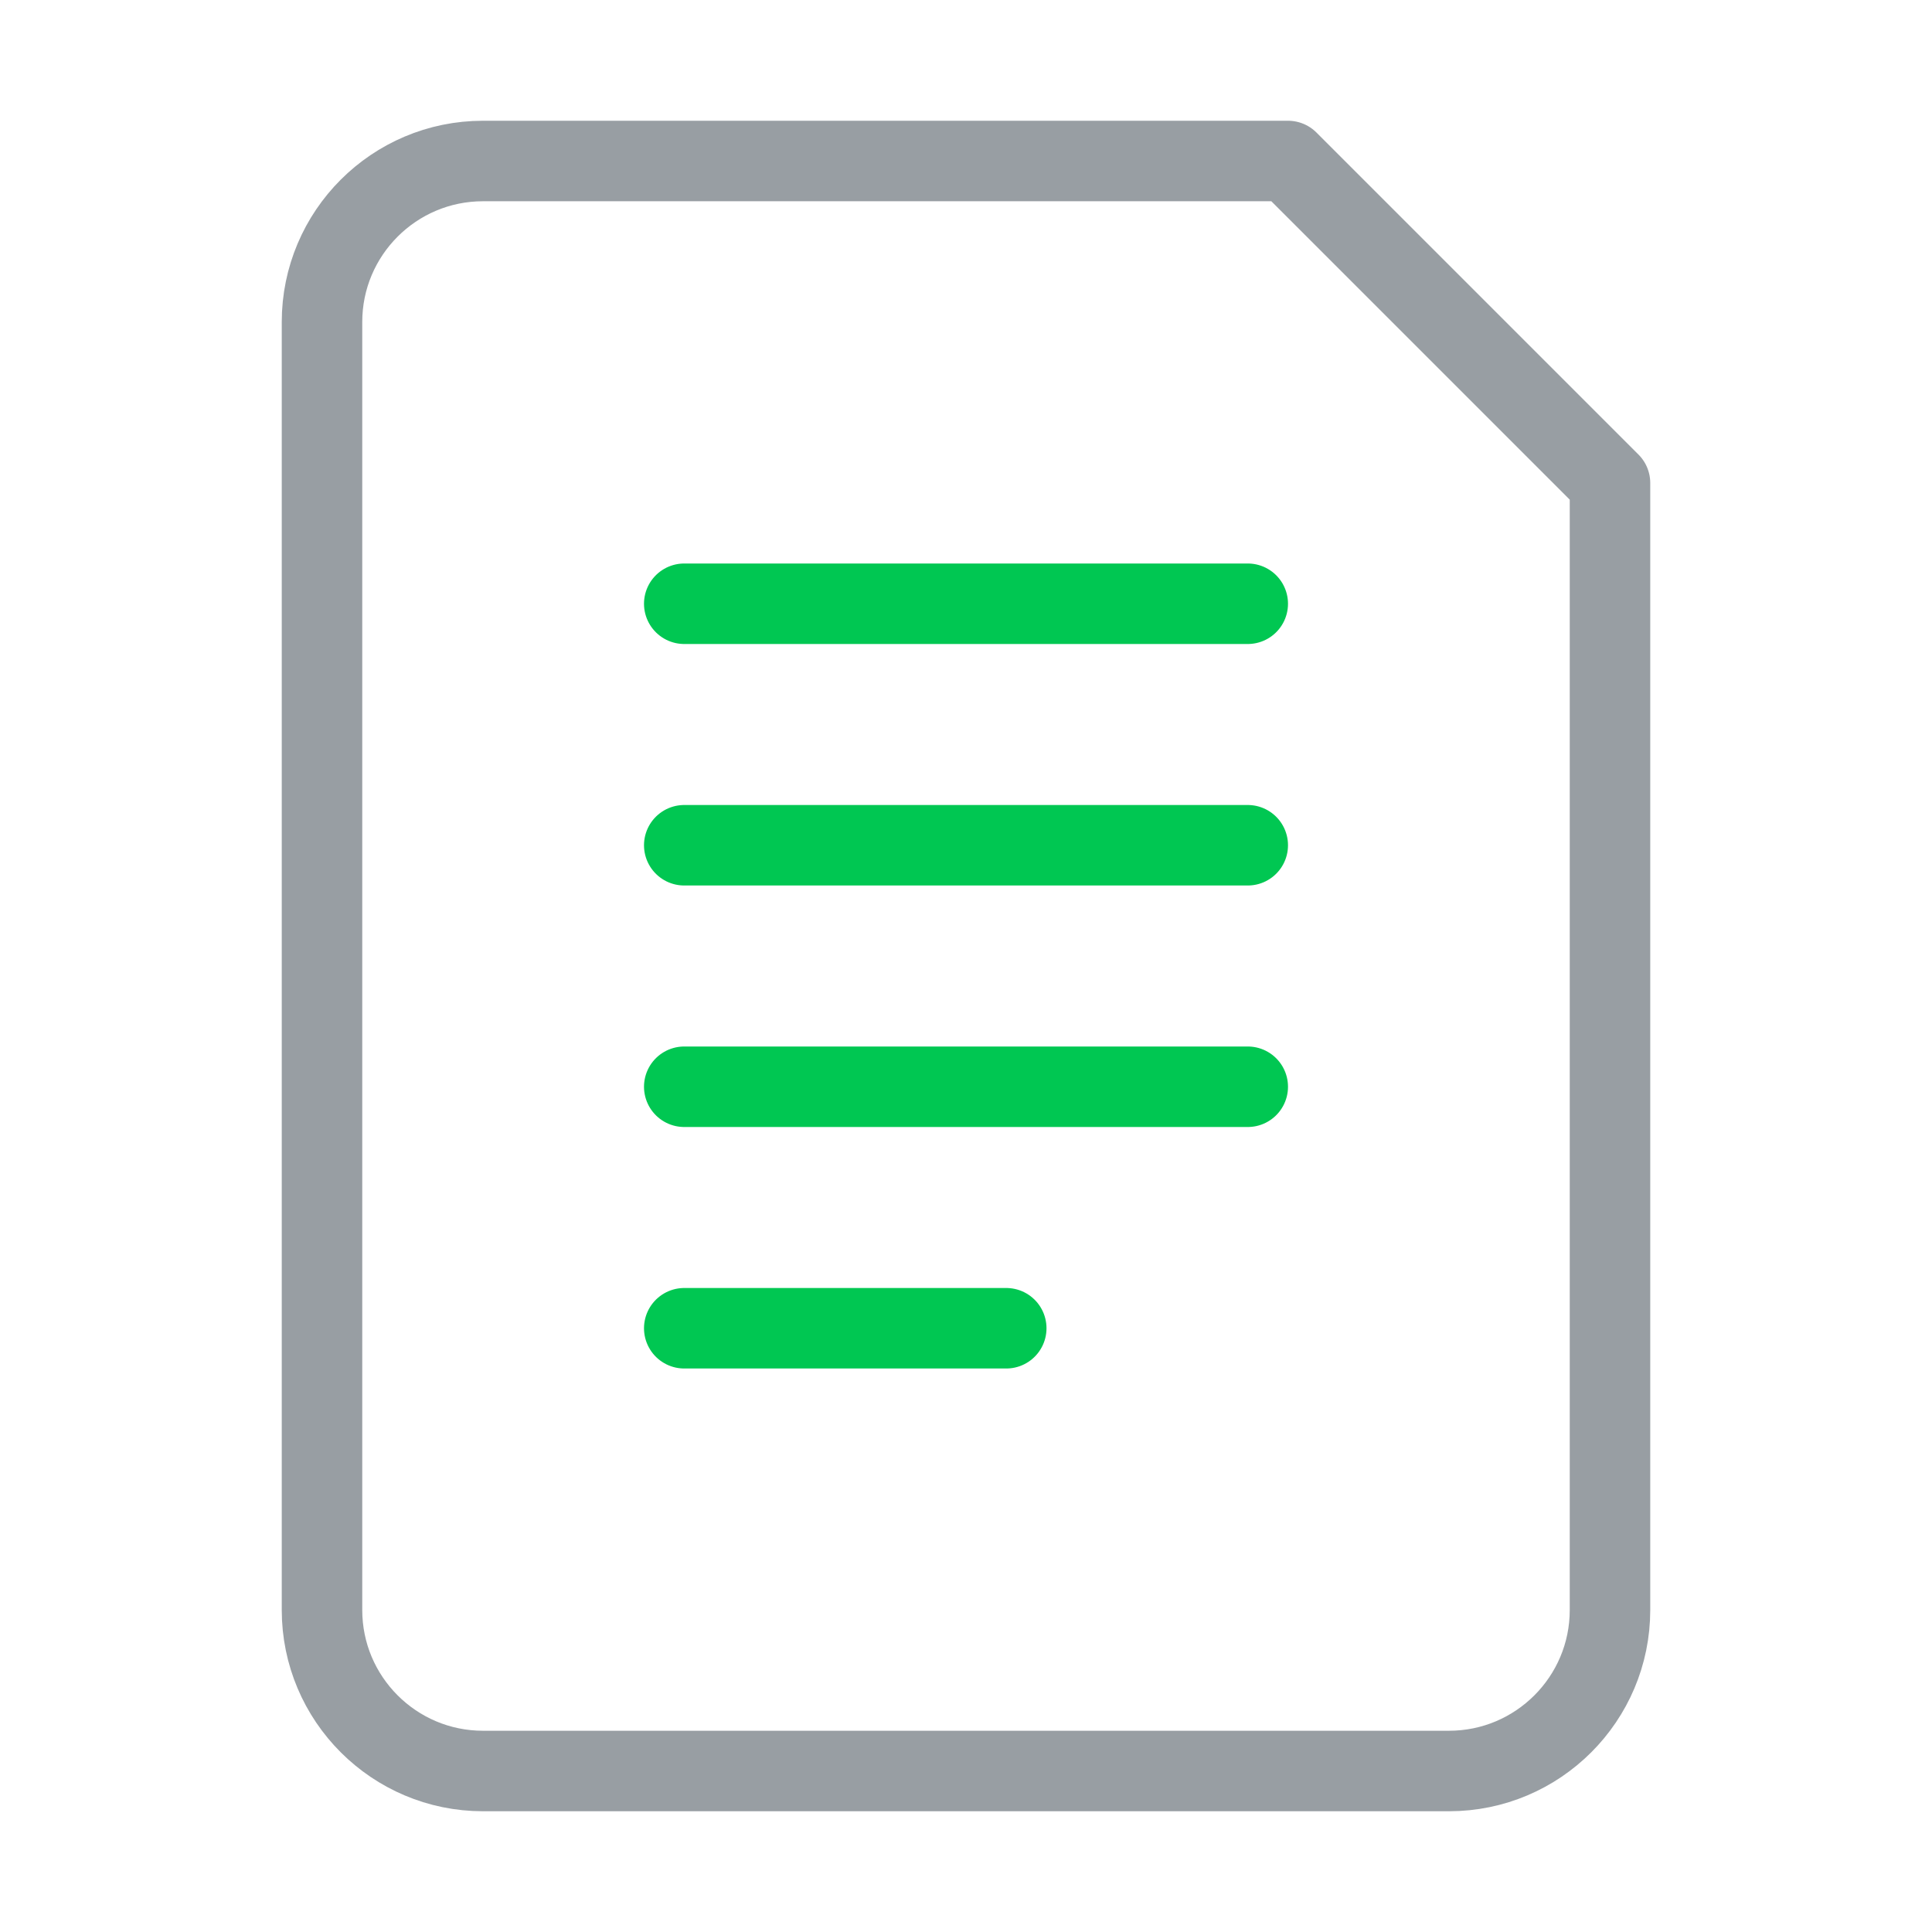
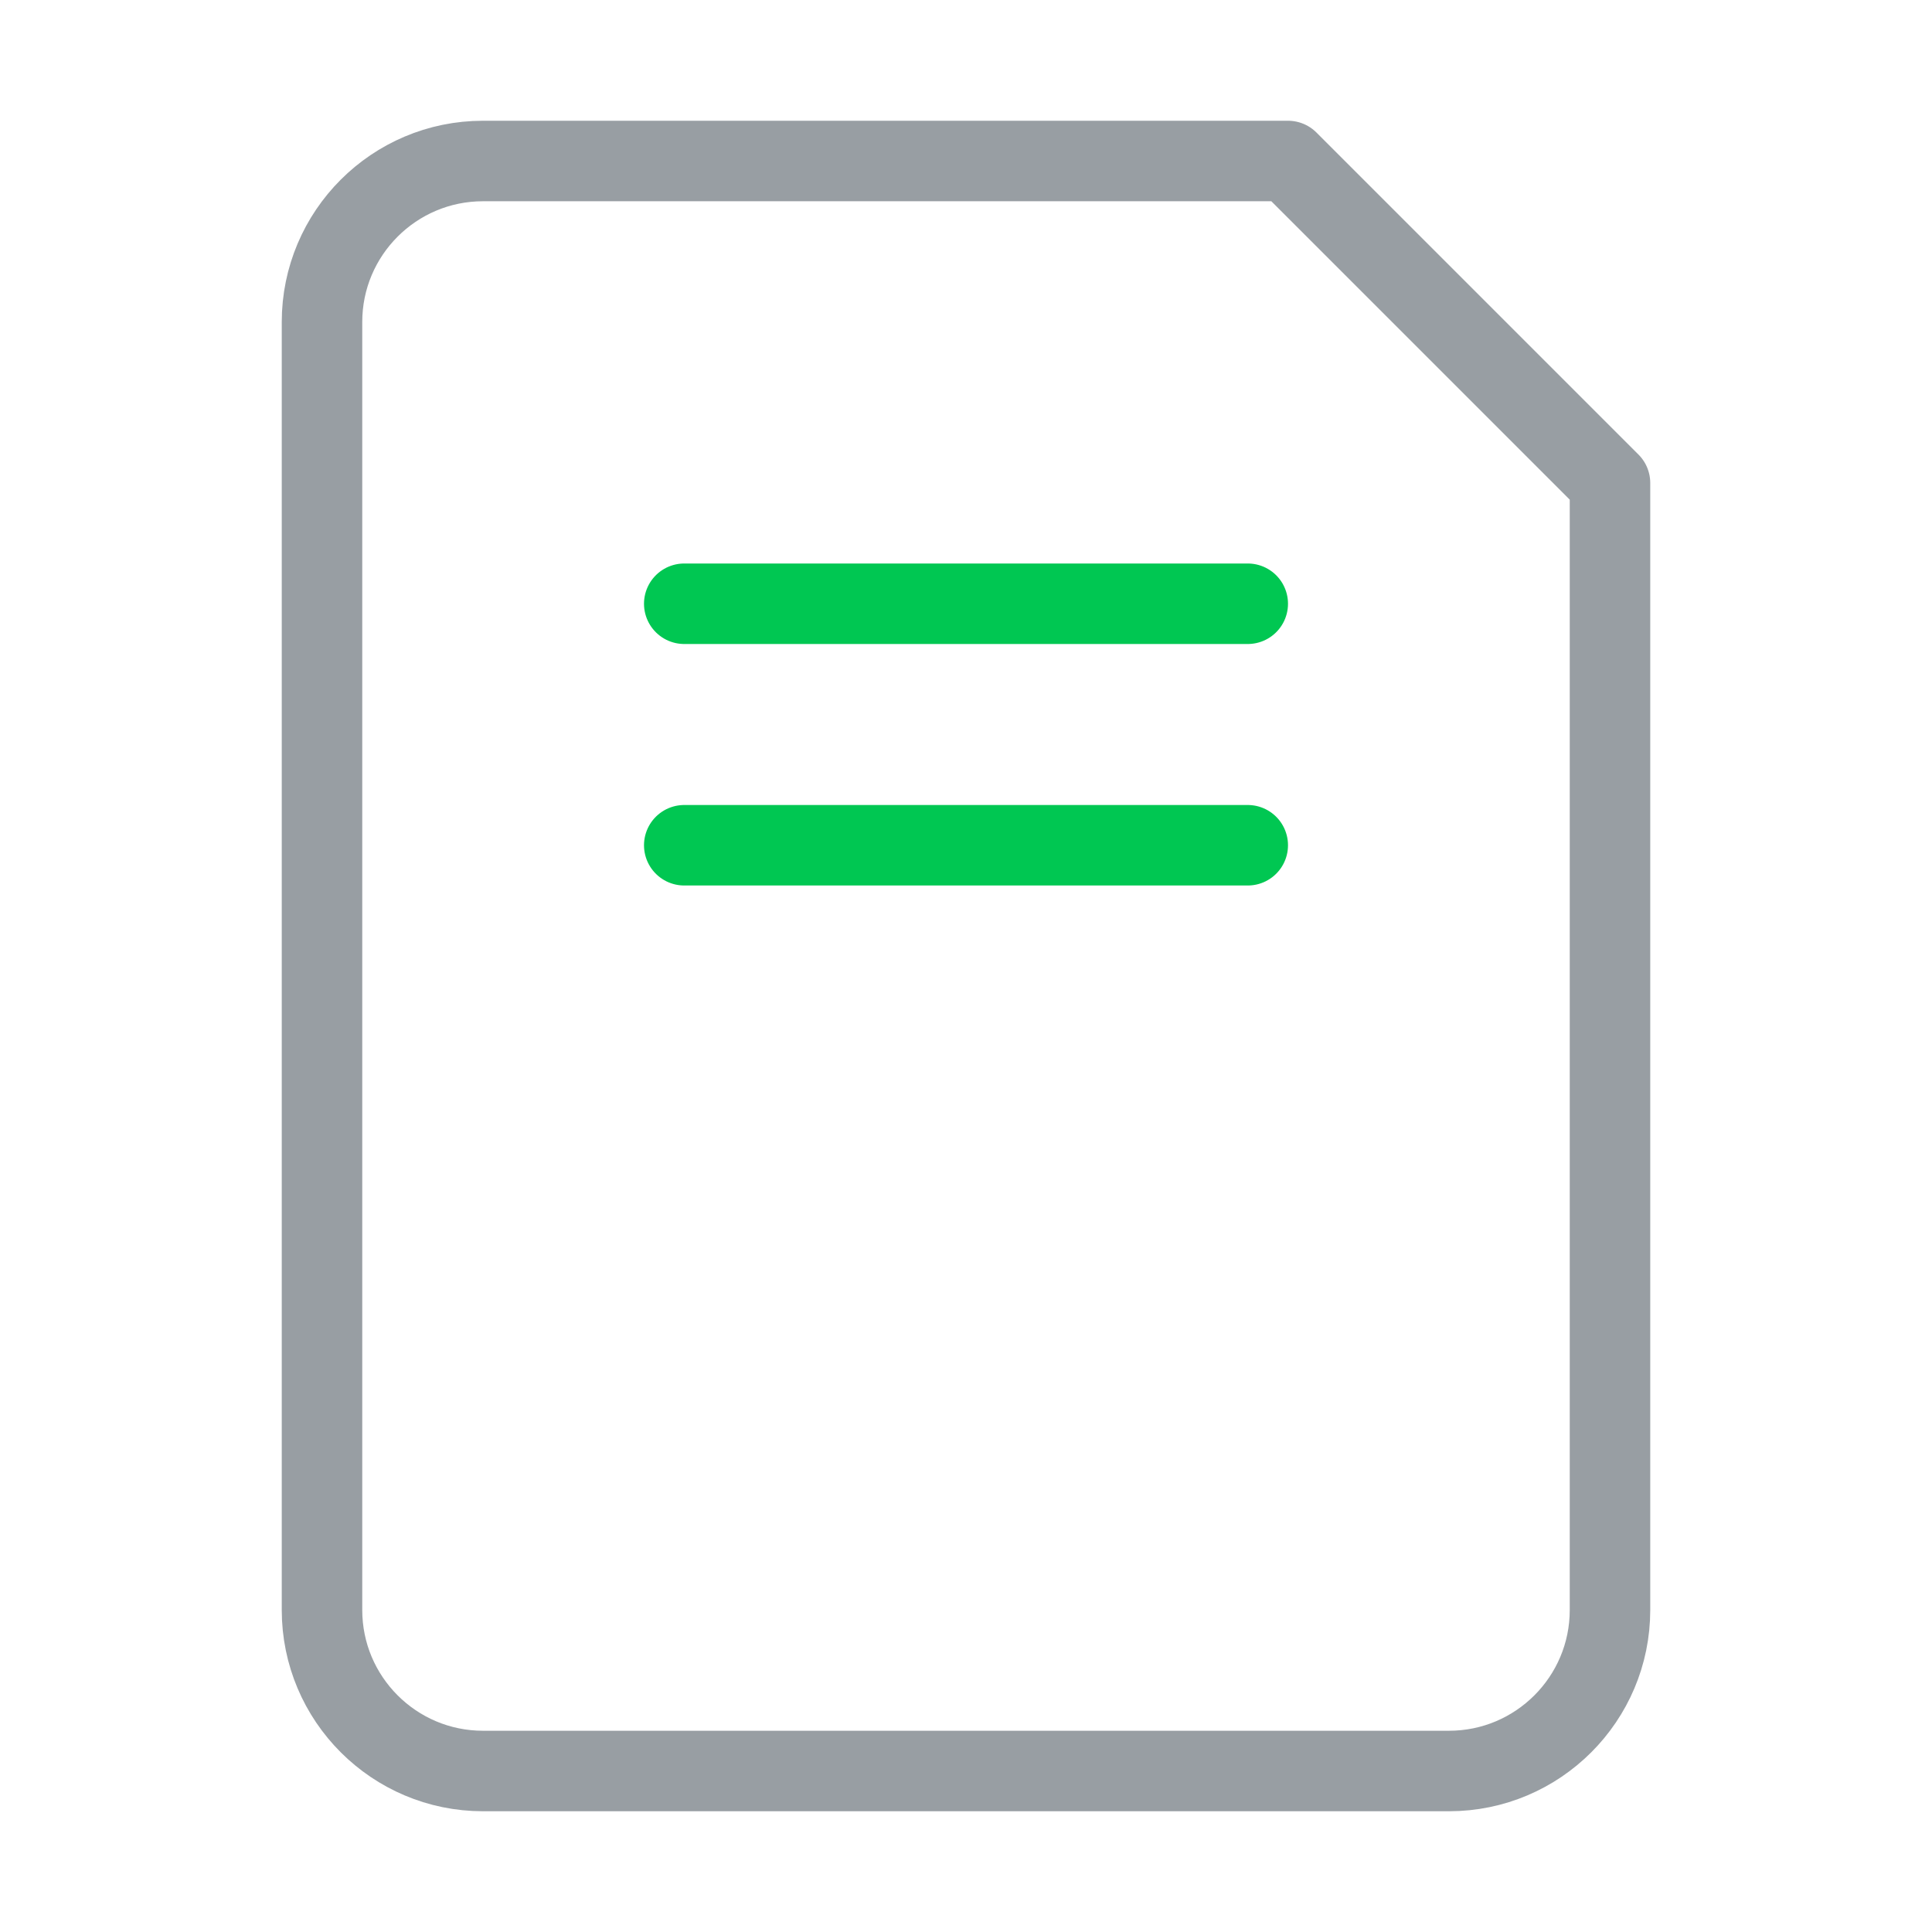
<svg xmlns="http://www.w3.org/2000/svg" width="24" height="24" viewBox="0 0 24 24" fill="none">
  <path fill-rule="evenodd" clip-rule="evenodd" d="M18 22H6C4.896 22 4 21.104 4 20V4C4 2.896 4.896 2 6 2H16L20 6V20C20 21.104 19.104 22 18 22Z" stroke="#989EA3" stroke-linecap="round" stroke-linejoin="round" />
  <path d="M8.5 7.5H15.5" stroke="#00C752" stroke-linecap="round" stroke-linejoin="round" />
  <path d="M8.5 10.5H15.5" stroke="#00C752" stroke-linecap="round" stroke-linejoin="round" />
-   <path d="M8.5 13.5H15.5" stroke="#00C752" stroke-linecap="round" stroke-linejoin="round" />
-   <path d="M8.5 16.5L12.5 16.5" stroke="#00C752" stroke-linecap="round" stroke-linejoin="round" />
</svg>